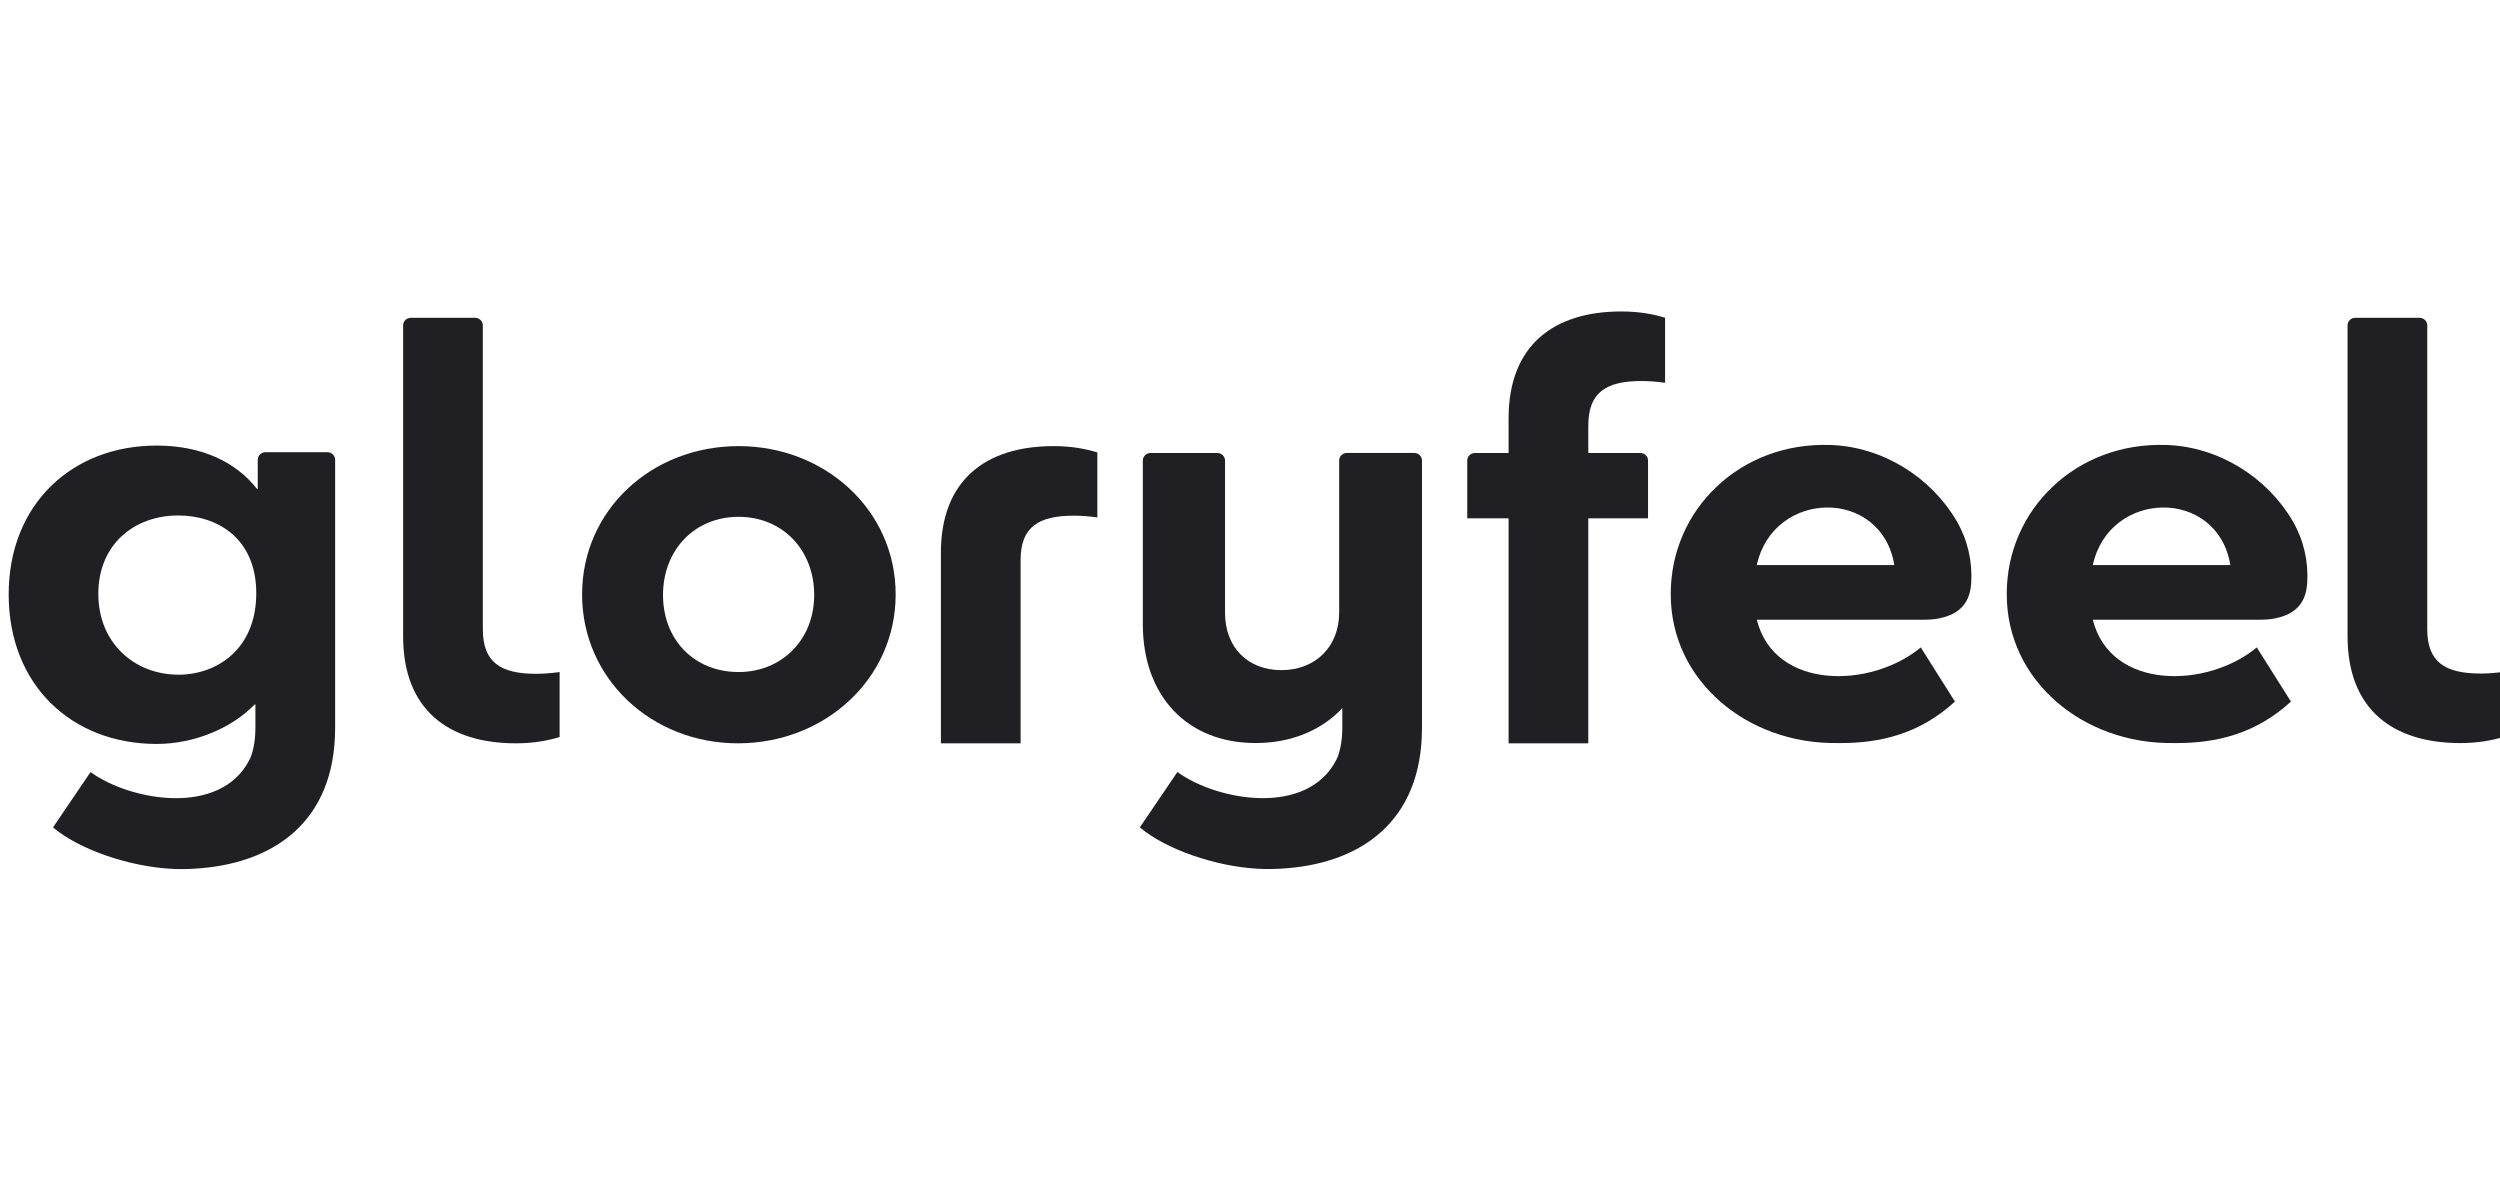
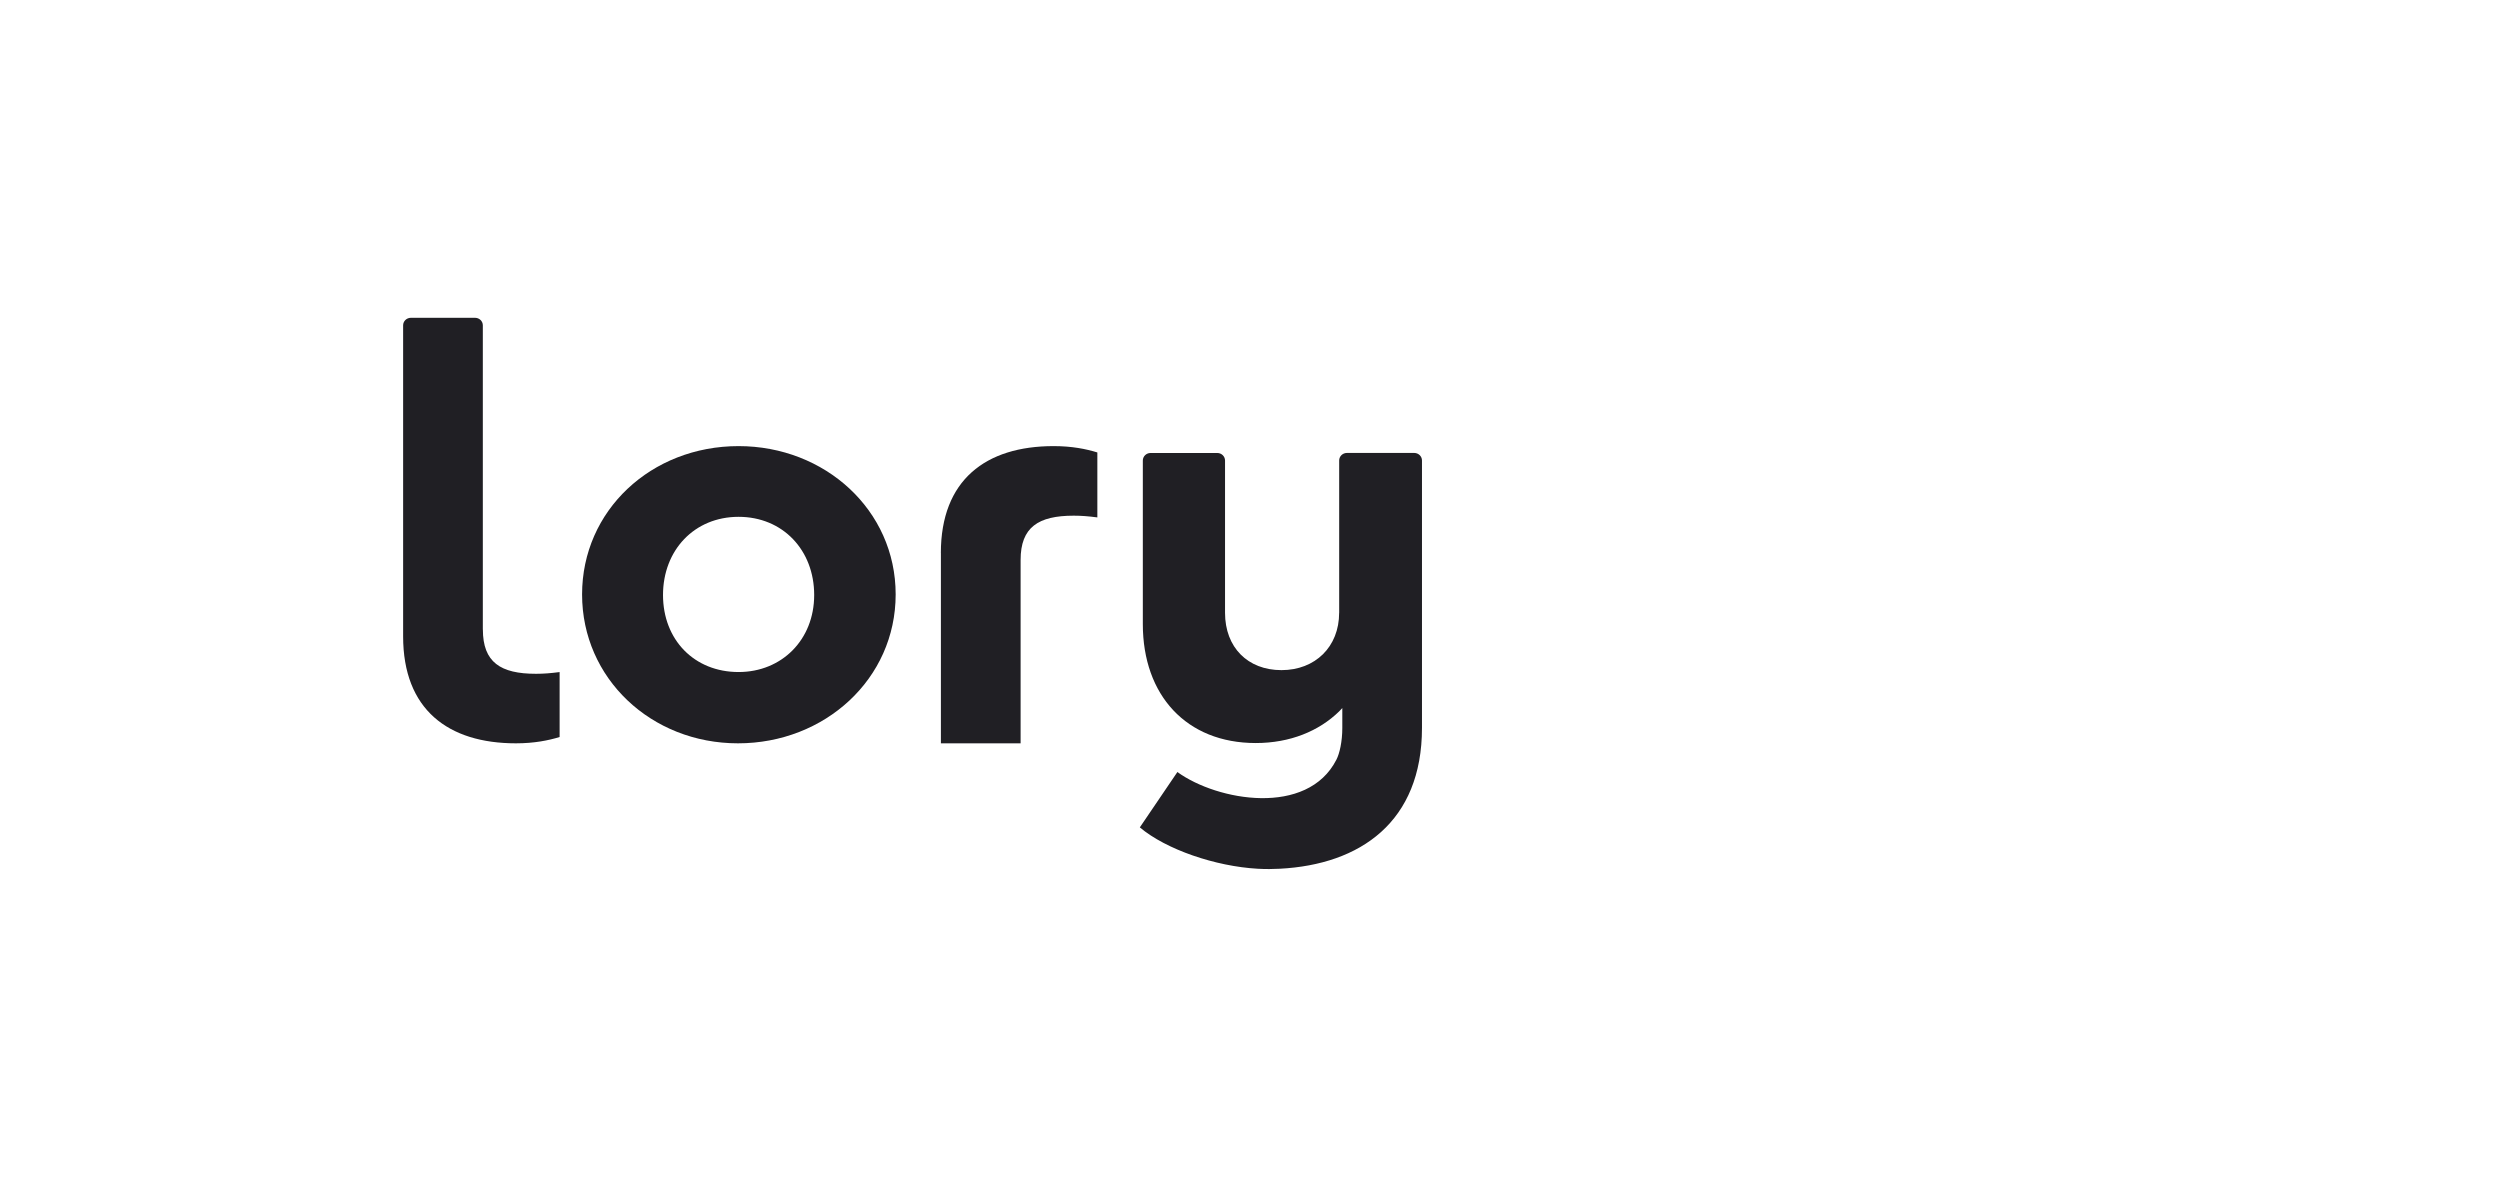
<svg xmlns="http://www.w3.org/2000/svg" width="288" height="136" viewBox="0 0 288 136" fill="none">
  <g clip-path="url(#clip0_322_62)">
    <g clip-path="url(#clip1_322_62)">
-       <path d="M227.085 67.145C227.237 64.677 226.675 62.21 225.428 60.056C222.518 55.045 216.976 51.486 210.924 51.263C200.445 50.87 192.466 58.722 192.471 68.402C192.428 78.476 201.356 85.726 211.591 85.598C216.773 85.683 221.29 84.421 225.209 80.82L221.271 74.58C215.612 79.311 204.421 79.572 202.385 71.391H221.675C222.245 71.391 222.82 71.353 223.381 71.24C225.76 70.756 226.944 69.446 227.08 67.164C227.08 67.154 227.08 67.145 227.08 67.135L227.085 67.145ZM202.385 65.095C204.286 56.355 216.768 56.155 218.225 65.095H202.385Z" fill="#201F24" />
-       <path d="M265.793 67.145C265.945 64.677 265.383 62.21 264.136 60.056C261.226 55.045 255.684 51.486 249.631 51.263C239.152 50.87 231.174 58.722 231.179 68.402C231.135 78.476 240.064 85.726 250.299 85.598C255.48 85.683 259.998 84.421 263.917 80.82L259.979 74.58C254.32 79.311 243.129 79.572 241.093 71.391H260.383C260.953 71.391 261.528 71.353 262.089 71.24C264.468 70.756 265.652 69.446 265.788 67.164C265.788 67.154 265.788 67.145 265.788 67.135L265.793 67.145ZM241.093 65.095C242.994 56.355 255.475 56.155 256.933 65.095H241.093Z" fill="#201F24" />
      <path d="M85.084 51.392C75.015 51.392 67.056 58.808 67.056 68.478C67.056 78.148 75.015 85.631 85.016 85.631C95.017 85.631 103.18 78.215 103.18 68.478C103.18 58.741 95.017 51.392 85.084 51.392ZM85.084 77.418C79.981 77.418 76.379 73.707 76.379 68.544C76.379 63.382 79.986 59.538 85.084 59.538C90.182 59.538 93.794 63.377 93.794 68.544C93.794 73.712 90.051 77.418 85.084 77.418Z" fill="#201F24" />
      <path d="M55.622 72.521V37.479C55.622 37 55.222 36.611 54.73 36.611H47.331C46.839 36.611 46.44 37 46.44 37.479V73.313C46.44 81.721 51.611 85.631 59.433 85.631C61.544 85.631 63.176 85.299 64.468 84.905V77.422C63.449 77.555 62.63 77.621 61.748 77.621C57.664 77.621 55.627 76.298 55.627 72.521H55.622Z" fill="#201F24" />
      <path d="M108.392 63.709V85.631H117.574V64.507C117.574 60.73 119.616 59.406 123.695 59.406C124.577 59.406 125.396 59.472 126.415 59.605V52.122C125.124 51.724 123.491 51.392 121.381 51.392C113.558 51.392 108.387 55.297 108.387 63.709H108.392Z" fill="#201F24" />
-       <path d="M285.742 77.588C281.658 77.588 279.62 76.264 279.62 72.487V37.479C279.62 37 279.22 36.611 278.728 36.611H271.329C270.837 36.611 270.438 37 270.438 37.479V73.285C270.438 81.693 275.609 85.603 283.432 85.603C285.542 85.603 287.175 85.27 288.466 84.877V77.394C287.447 77.527 286.629 77.593 285.746 77.593L285.742 77.588Z" fill="#201F24" />
-       <path d="M182.976 48.995C182.976 45.218 185.018 43.894 189.098 43.894C189.98 43.894 190.799 43.961 191.818 44.094V36.606C190.526 36.208 188.893 35.88 186.783 35.88C178.961 35.88 173.789 39.79 173.789 48.198V52.184H169.919C169.427 52.184 169.027 52.573 169.027 53.052V59.714H173.789V85.631H182.971V59.714H189.854V53.052C189.854 52.573 189.454 52.184 188.962 52.184H182.971V48.995H182.976Z" fill="#201F24" />
      <path d="M154.269 70.594C154.269 74.518 151.51 77.199 147.625 77.199C143.742 77.199 141.124 74.585 141.124 70.594V53.052C141.124 52.573 140.724 52.184 140.232 52.184H132.546C132.054 52.184 131.654 52.573 131.654 53.052V71.904C131.654 80.094 136.674 85.598 144.662 85.598C148.62 85.598 151.944 84.222 154.273 81.949L154.634 81.564V83.856C154.634 85.441 154.318 86.812 153.952 87.519C150.603 94.082 140.266 92.288 135.635 88.938L131.308 95.315C134.335 97.868 140.027 99.804 144.882 100.079C145.773 100.132 146.71 100.122 147.425 100.079C156.696 99.6 163.812 94.694 163.812 83.852C163.812 83.852 163.812 82.775 163.812 81.009V53.047C163.812 52.568 163.412 52.179 162.92 52.179H155.165C154.673 52.179 154.273 52.568 154.273 53.047V70.589L154.269 70.594Z" fill="#201F24" />
-       <path d="M29.692 56.279C29.692 56.331 29.629 56.35 29.595 56.312C27.143 53.171 23.152 51.33 18.044 51.33C8.335 51.325 1 58.044 1 68.478C1 78.912 8.262 85.702 18.044 85.702C22.45 85.702 26.734 83.842 29.332 81.161C29.366 81.123 29.424 81.147 29.424 81.199V83.031C29.424 83.306 29.424 83.581 29.424 83.861C29.424 85.446 29.108 86.817 28.742 87.524C25.404 94.063 15.125 92.302 10.475 88.976C10.45 88.957 10.416 88.967 10.397 88.99L6.132 95.278C6.132 95.278 6.122 95.33 6.142 95.349C9.178 97.883 14.842 99.809 19.677 100.084C20.569 100.136 21.504 100.127 22.221 100.084C31.491 99.605 38.607 94.699 38.607 83.856C38.607 83.856 38.607 83.538 38.607 82.969C38.607 82.945 38.607 82.922 38.607 82.898V52.962C38.607 52.483 38.207 52.094 37.715 52.094H30.584C30.092 52.094 29.692 52.483 29.692 52.962V56.279ZM20.535 77.721C15.573 77.721 11.328 74.148 11.328 68.412C11.328 62.675 15.5 59.382 20.535 59.382C24.994 59.382 29.522 61.973 29.522 68.345C29.522 74.718 25.062 77.726 20.535 77.726V77.721Z" fill="#201F24" />
    </g>
  </g>
  <defs>
    <clipPath id="clip0_322_62">
      <rect width="288" height="136" fill="white" />
    </clipPath>
    <clipPath id="clip1_322_62">
      <rect width="287.467" height="66" fill="white" transform="translate(1 35)" />
    </clipPath>
  </defs>
</svg>